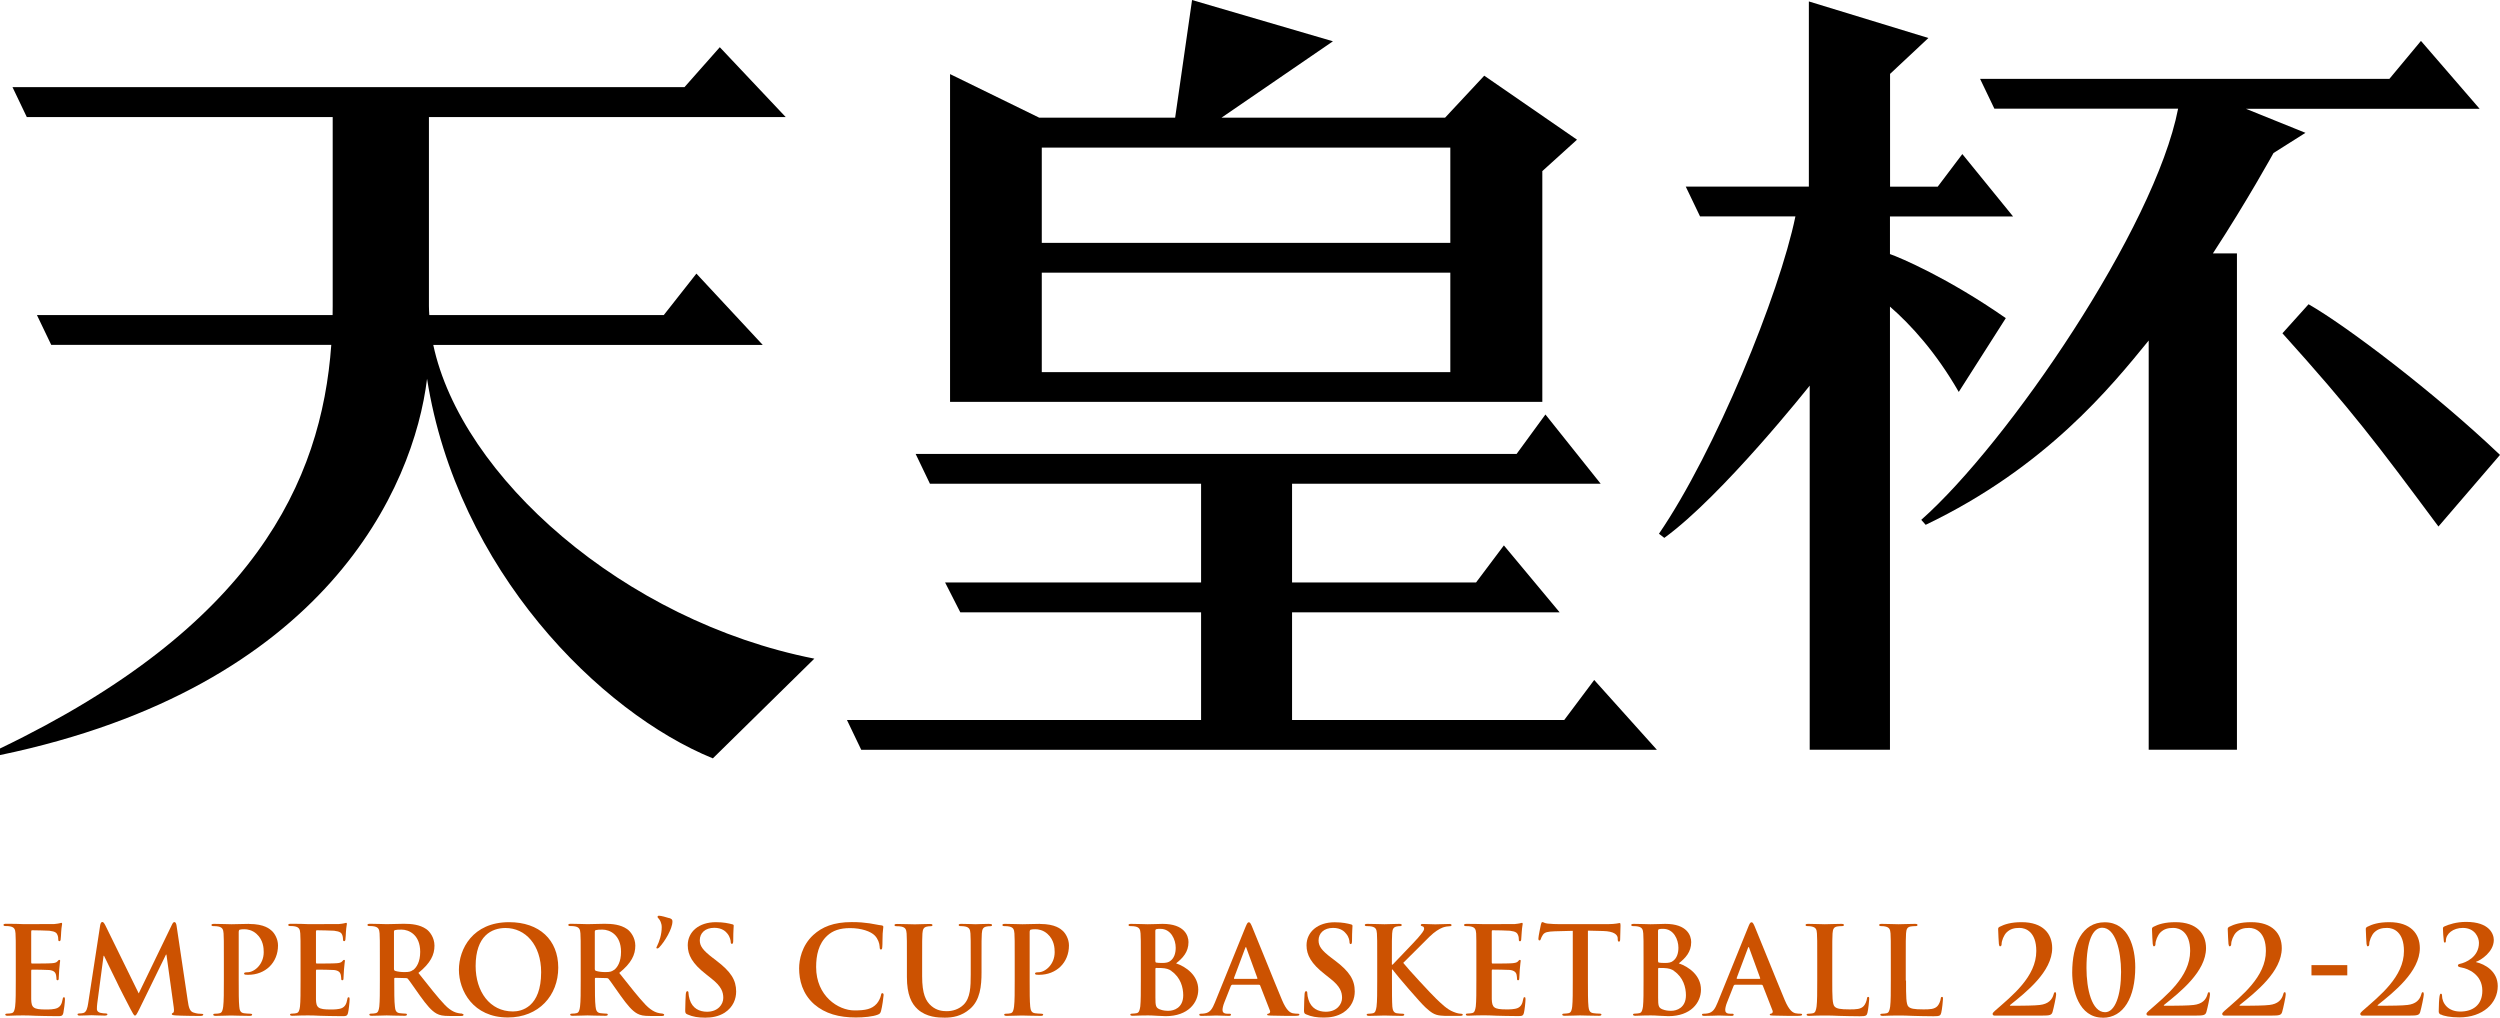
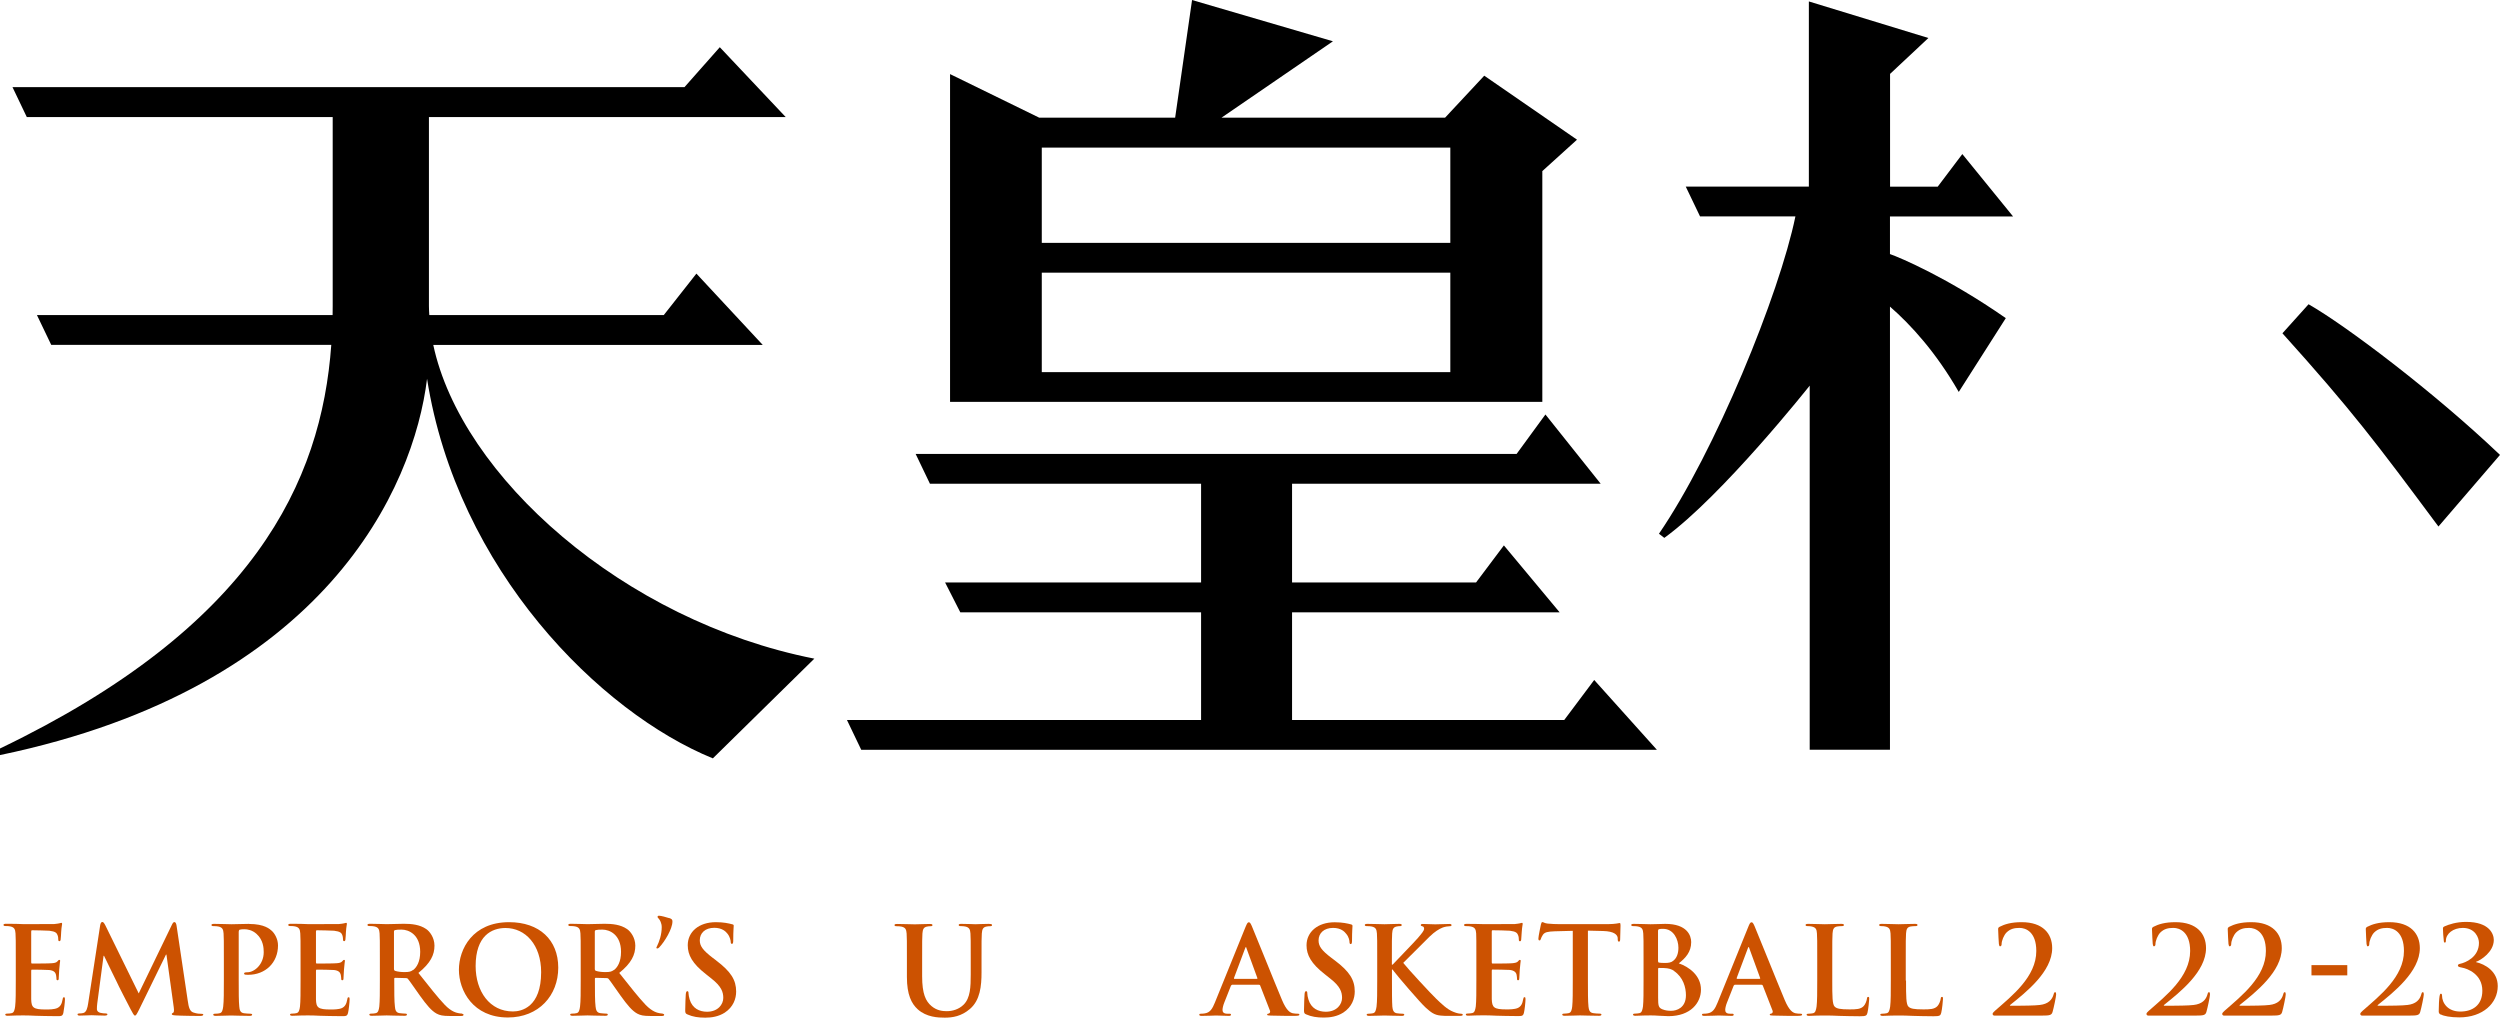
<svg xmlns="http://www.w3.org/2000/svg" id="_レイヤー_2" data-name="レイヤー 2" width="93.84mm" height="38.2mm" viewBox="0 0 266.01 108.28">
  <defs>
    <style>
      .cls-1 {
        fill: #cc5201;
      }
    </style>
  </defs>
  <g id="_レイヤー_2-2" data-name="レイヤー 2">
    <g>
      <g>
        <path d="m46.1,36.7h35.06l-7.06-7.59-3.47,4.41h-24.95c-.02-.32-.04-.64-.04-.95V12.45h37.96l-7.01-7.43-3.76,4.25H1.33l1.52,3.18h32.55v20.12c0,.32,0,.63-.01.95H3.93l1.52,3.17h29.8c-1.05,14.6-8.29,30-35.25,42.95v.7c34.67-7.23,44.02-28.46,45.44-40.04,3.2,20.35,18.43,35.51,30.41,40.39l10.8-10.61c-20.35-4.02-37.58-19.42-40.55-33.39Z" />
        <path d="m164.1,18.21l3.7-3.35-9.87-6.81-4.17,4.47h-23.79l11.86-8.13-14.99-4.39-1.8,12.52h-14.46l-9.49-4.64v34.88h63.02v-24.55Zm-9.78,21.38h-43.47v-10.58h43.47v10.58Zm0-13.75h-43.47v-10.14h43.47v10.14Z" />
        <polygon points="166.44 76.61 137.48 76.61 137.48 65.15 165.95 65.15 160.02 58.03 157.06 61.97 137.48 61.97 137.48 51.47 170.32 51.47 164.44 44.1 161.37 48.3 97.43 48.3 98.95 51.47 127.8 51.47 127.8 61.97 100.56 61.97 102.18 65.15 127.8 65.15 127.8 76.61 90.12 76.61 91.64 79.78 176.3 79.78 169.63 72.35 166.44 76.61" />
        <path d="m245.64,32.37l-2.78,3.09c7.46,8.29,9.91,11.56,16.6,20.56l6.55-7.62c-7.05-6.71-16.42-13.78-20.37-16.03Z" />
        <path d="m213.43,33.85c-6.17-4.3-11.29-6.46-12.33-6.82v-4h13.1l-5.4-6.64-2.62,3.47h-5.07V7.86l4.08-3.82-12.72-3.89v19.7h-13.1l1.52,3.17h10.15c-1.71,8.32-8.54,25.02-14.52,33.77l.57.44c6.17-4.47,15.47-16.2,15.47-16.2v38.74h8.54v-47.15c2.24,1.95,4.9,4.87,7.32,9.08l5.01-7.86Z" />
-         <path d="m245.31,14.13l-6.34-2.56h24.87l-6.24-7.22-3.36,4.04h-43.55l1.52,3.17h19.55c-2.47,12.7-18.13,35.61-27.33,43.75l.47.53c12.81-6.13,19.74-14.71,23.73-19.61v43.54h9.39V26.96h-2.56c3.61-5.52,6.45-10.68,6.45-10.68l3.4-2.15Z" />
      </g>
      <g>
        <g>
          <g>
            <path class="cls-1" d="m6.81,106.11c-.09,0-.12.05-.14.19-.09.53-.25.8-.58.96-.34.15-.88.15-1.22.15-1.32,0-1.53-.19-1.55-1.09-.01-.37,0-1.56,0-2v-1.02c0-.08.01-.13.08-.13.31,0,1.59.01,1.84.04.48.05.66.25.72.51.04.17.04.34.05.46,0,.06.03.12.12.12.12,0,.12-.14.12-.25,0-.09.04-.61.05-.87.05-.66.1-.87.1-.95s-.04-.1-.09-.1c-.06,0-.12.06-.21.17-.12.13-.31.17-.62.19-.3.03-1.79.03-2.07.03-.08,0-.09-.05-.09-.14v-3.27c0-.09.03-.13.09-.13.26,0,1.62.03,1.84.05.65.08.78.23.87.46.07.15.08.37.08.47,0,.12.03.18.12.18s.12-.08.13-.14c.03-.15.05-.72.06-.85.04-.6.1-.75.1-.84,0-.06-.01-.12-.08-.12s-.14.04-.21.05c-.1.03-.31.05-.56.08-.25.01-2.82.01-3.23.01-.18,0-.48-.01-.82-.03-.32,0-.7-.01-1.05-.01-.19,0-.29.03-.29.12s.08.12.22.12c.18,0,.4.01.5.04.43.09.53.3.56.74.03.41.03.78.03,2.74v2.28c0,1.19,0,2.21-.07,2.76-.05.37-.12.66-.37.71-.12.03-.27.05-.47.05-.15,0-.21.04-.21.1,0,.09.09.13.26.13.26,0,.59-.03.89-.03.31-.01.6-.01.74-.01.39,0,.79.01,1.35.04.56.01,1.27.04,2.24.04.49,0,.61,0,.7-.34.06-.26.17-1.14.17-1.44,0-.13,0-.23-.1-.23Z" />
            <path class="cls-1" d="m21.4,107.87c-.17,0-.43-.01-.8-.13-.39-.12-.52-.49-.63-1.31l-1.18-7.92c-.04-.27-.12-.4-.23-.4s-.18.1-.28.31l-3.52,7.28-3.53-7.2c-.17-.34-.25-.4-.35-.4s-.18.12-.22.34l-1.28,8.33c-.07.44-.17.94-.53,1.02-.19.04-.28.04-.39.04-.13,0-.21.03-.21.09,0,.12.1.14.23.14.41,0,1.04-.04,1.28-.04.23,0,.81.04,1.36.04.19,0,.31-.03.31-.14,0-.06-.09-.09-.19-.09-.13,0-.31-.01-.54-.06-.22-.05-.39-.17-.39-.41,0-.21.01-.38.04-.61l.67-5.05h.05c.45.97,1.23,2.5,1.35,2.77.15.36,1.18,2.34,1.49,2.94.21.39.34.65.45.65s.18-.12.48-.72l2.82-5.77h.05l.78,5.63c.05.36.01.53-.07.56-.09.04-.14.08-.14.14,0,.08.08.12.38.14.52.04,2.3.06,2.63.06.18,0,.34-.04.34-.14,0-.08-.09-.09-.21-.09Z" />
            <path class="cls-1" d="m26.53,98.3c-.59,0-1.35.04-1.88.04-.36,0-1.18-.04-1.86-.04-.19,0-.29.03-.29.12s.08.12.22.12c.18,0,.4.01.51.04.43.09.53.3.56.74.03.41.03.78.03,2.74v2.28c0,1.19,0,2.21-.07,2.76-.05.38-.12.66-.38.71-.12.03-.27.05-.47.05-.16,0-.21.04-.21.1,0,.09.09.13.26.13.52,0,1.33-.04,1.63-.04.34,0,1.15.04,2,.04.14,0,.25-.04.25-.13,0-.06-.06-.1-.21-.1-.19,0-.48-.03-.66-.05-.39-.05-.47-.34-.5-.7-.06-.56-.06-1.58-.06-2.77v-5.17c0-.14.04-.22.1-.25.12-.04.31-.05.51-.05.3,0,.83.08,1.29.5.72.65.76,1.51.76,1.94,0,1.32-1.01,2.14-1.73,2.14-.27,0-.36.04-.36.14,0,.09.09.1.16.12.06.01.21.01.27.01,1.84,0,3.18-1.29,3.18-3.13,0-.68-.36-1.27-.65-1.54-.21-.19-.79-.74-2.41-.74Z" />
            <path class="cls-1" d="m37.1,106.11c-.09,0-.12.05-.14.19-.09.53-.25.8-.58.96-.34.15-.88.15-1.21.15-1.32,0-1.53-.19-1.55-1.09-.01-.37,0-1.56,0-2v-1.02c0-.08.01-.13.08-.13.31,0,1.59.01,1.84.04.48.05.66.25.72.51.04.17.04.34.05.46,0,.06.03.12.12.12.12,0,.12-.14.12-.25,0-.09.04-.61.05-.87.05-.66.1-.87.1-.95s-.04-.1-.09-.1c-.06,0-.12.06-.21.17-.12.13-.31.17-.62.19-.3.03-1.79.03-2.07.03-.08,0-.09-.05-.09-.14v-3.27c0-.09.03-.13.09-.13.26,0,1.62.03,1.84.05.65.08.78.23.87.46.06.15.08.37.08.47,0,.12.03.18.12.18s.12-.08.13-.14c.03-.15.05-.72.06-.85.04-.6.1-.75.1-.84,0-.06-.01-.12-.08-.12s-.14.04-.21.05c-.1.03-.31.05-.56.08-.25.01-2.82.01-3.23.01-.18,0-.48-.01-.82-.03-.32,0-.7-.01-1.05-.01-.19,0-.29.03-.29.12s.08.12.22.12c.18,0,.4.01.5.04.43.09.53.3.56.74.03.41.03.78.03,2.74v2.28c0,1.19,0,2.21-.06,2.76-.05.38-.12.66-.38.71-.12.03-.27.05-.47.05-.15,0-.21.04-.21.1,0,.09.09.13.26.13.26,0,.59-.03.89-.03.31-.01.6-.01.74-.01.39,0,.79.01,1.34.04.56.01,1.27.04,2.24.04.49,0,.61,0,.7-.34.07-.26.17-1.14.17-1.44,0-.13,0-.23-.1-.23Z" />
            <path class="cls-1" d="m49.14,107.84c-.1,0-.22-.01-.36-.04-.19-.04-.73-.13-1.45-.88-.76-.8-1.66-1.95-2.81-3.4,1.31-1.06,1.71-1.94,1.71-2.9,0-.87-.52-1.53-.88-1.77-.7-.48-1.57-.56-2.38-.56-.4,0-1.38.04-1.82.04-.27,0-1.09-.04-1.77-.04-.19,0-.28.03-.28.12s.08.12.22.12c.18,0,.4.01.51.04.43.09.53.3.56.74.03.41.03.78.03,2.74v2.28c0,1.19,0,2.21-.06,2.76-.05.38-.12.66-.38.71-.12.03-.27.05-.47.05-.16,0-.21.04-.21.1,0,.09.09.13.26.13.52,0,1.33-.04,1.58-.04.19,0,1.15.04,1.9.04.17,0,.26-.04.26-.13,0-.06-.05-.1-.15-.1-.16,0-.44-.03-.63-.05-.39-.05-.47-.34-.5-.71-.07-.54-.07-1.57-.07-2.77v-.18c0-.08.04-.1.1-.1l1.13.03c.09,0,.17.01.23.09.17.19.76,1.07,1.28,1.79.72,1,1.22,1.6,1.77,1.9.34.18.66.25,1.38.25h1.23c.16,0,.25-.03.25-.13,0-.06-.05-.1-.15-.1Zm-5.2-4.63c-.23.17-.4.22-.92.22-.32,0-.71-.04-.98-.13-.09-.04-.12-.09-.12-.23v-3.93c0-.1.03-.16.12-.18.13-.04.36-.05.69-.05.76,0,1.98.53,1.98,2.37,0,1.06-.38,1.66-.76,1.94Z" />
            <path class="cls-1" d="m54.17,98.12c-3.88,0-5.34,2.86-5.34,5.07s1.5,5.07,5.21,5.07c3.29,0,5.36-2.34,5.36-5.3s-2.01-4.84-5.23-4.84Zm.41,9.5c-2.48,0-3.97-2.14-3.97-4.83,0-3.22,1.7-4.05,3.18-4.05,2.12,0,3.79,1.8,3.79,4.7,0,3.74-2.1,4.18-3,4.18Z" />
            <path class="cls-1" d="m70.51,107.84c-.1,0-.22-.01-.36-.04-.19-.04-.72-.13-1.45-.88-.76-.8-1.66-1.95-2.81-3.4,1.31-1.06,1.71-1.94,1.71-2.9,0-.87-.52-1.53-.88-1.77-.7-.48-1.57-.56-2.38-.56-.4,0-1.38.04-1.82.04-.27,0-1.09-.04-1.77-.04-.19,0-.28.03-.28.12s.08.12.22.12c.18,0,.4.01.51.04.43.09.53.3.56.74.03.41.03.78.03,2.74v2.28c0,1.19,0,2.21-.07,2.76-.05.38-.12.66-.37.71-.12.03-.27.05-.47.05-.16,0-.21.04-.21.1,0,.09.09.13.26.13.52,0,1.33-.04,1.58-.04.19,0,1.15.04,1.9.04.17,0,.26-.04.26-.13,0-.06-.05-.1-.16-.1-.16,0-.44-.03-.63-.05-.39-.05-.47-.34-.51-.71-.07-.54-.07-1.57-.07-2.77v-.18c0-.08.04-.1.1-.1l1.13.03c.09,0,.17.01.23.09.17.19.76,1.07,1.28,1.79.72,1,1.22,1.6,1.77,1.9.34.18.66.25,1.38.25h1.23c.16,0,.25-.03.25-.13,0-.06-.05-.1-.16-.1Zm-5.2-4.63c-.23.17-.4.22-.92.22-.32,0-.71-.04-.98-.13-.09-.04-.12-.09-.12-.23v-3.93c0-.1.03-.16.12-.18.13-.04.36-.05.69-.05.76,0,1.98.53,1.98,2.37,0,1.06-.38,1.66-.76,1.94Z" />
            <path class="cls-1" d="m71.17,97.68c-.25-.08-.82-.25-1.07-.25-.06,0-.14.07-.14.1,0,.06.01.1.14.23.12.12.31.47.31.89,0,.8-.27,1.56-.5,2.02-.05.1-.07.14-.07.17,0,.05.04.08.08.08.08,0,.13-.03.21-.1.58-.6,1.42-1.98,1.42-2.77,0-.19-.05-.28-.37-.38Z" />
            <path class="cls-1" d="m76.19,102.18l-.36-.27c-1.07-.82-1.37-1.27-1.37-1.86,0-.78.58-1.33,1.54-1.33.84,0,1.22.39,1.41.63.27.34.34.74.34.85,0,.15.04.23.13.23.1,0,.14-.1.14-.39,0-1.01.05-1.38.05-1.55,0-.09-.06-.13-.18-.15-.34-.09-.88-.22-1.72-.22-1.8,0-2.99,1.02-2.99,2.45,0,1.05.49,1.95,1.92,3.07l.59.47c1.07.84,1.27,1.43,1.27,2.07,0,.69-.57,1.47-1.73,1.47-.8,0-1.56-.35-1.85-1.31-.06-.22-.12-.49-.12-.66,0-.1-.01-.22-.13-.22-.1,0-.14.14-.16.34-.01.21-.06.98-.06,1.7,0,.29.04.35.25.44.56.25,1.14.34,1.89.34.69,0,1.41-.12,2.06-.53.93-.61,1.22-1.5,1.22-2.25,0-1.23-.56-2.12-2.12-3.3Z" />
-             <path class="cls-1" d="m93.9,105.67c-.1,0-.13.05-.17.26-.05.23-.22.61-.44.86-.52.59-1.22.72-2.37.72-1.73,0-4.08-1.53-4.08-4.61,0-1.25.25-2.49,1.19-3.35.57-.52,1.31-.8,2.43-.8,1.19,0,2.2.35,2.63.8.32.34.49.79.51,1.19,0,.18.03.29.13.29.12,0,.14-.1.15-.3.03-.26.01-.97.04-1.4.03-.45.07-.61.07-.71,0-.08-.05-.14-.19-.16-.39-.04-.8-.15-1.29-.22-.6-.08-1.07-.13-1.88-.13-1.93,0-3.16.52-4.09,1.37-1.24,1.14-1.51,2.67-1.51,3.55,0,1.25.34,2.7,1.6,3.82,1.18,1.02,2.67,1.41,4.44,1.41.83,0,1.81-.09,2.33-.3.22-.09.27-.15.34-.37.13-.44.28-1.57.28-1.72,0-.1-.03-.19-.12-.19Z" />
            <path class="cls-1" d="m105.24,98.3c-.5,0-1.32.04-1.47.04-.01,0-.83-.04-1.49-.04-.18,0-.27.03-.27.12s.08.12.22.12.36.01.47.04c.43.09.53.3.56.74.03.41.03.78.03,2.74v1.62c0,1.33-.04,2.5-.75,3.21-.52.52-1.22.7-1.79.7-.44,0-1.04-.05-1.62-.53-.63-.52-1.01-1.31-1.01-3.18v-1.81c0-1.97,0-2.33.03-2.74.03-.45.13-.67.48-.74.16-.03.23-.04.38-.04.13,0,.21-.03.21-.12s-.09-.12-.28-.12c-.46,0-1.28.04-1.59.04-.39,0-1.2-.04-1.89-.04-.19,0-.28.03-.28.12s.08.12.22.12c.18,0,.4.01.51.04.43.09.53.3.56.74.03.41.03.78.03,2.74v1.89c0,1.88.49,2.83,1.15,3.43.94.85,2.19.89,2.87.89.84,0,1.77-.14,2.69-.93,1.09-.93,1.23-2.46,1.23-3.89v-1.39c0-1.97,0-2.33.03-2.74.03-.45.13-.67.48-.74.16-.03.23-.04.38-.04.15,0,.23-.03.23-.12s-.09-.12-.27-.12Z" />
-             <path class="cls-1" d="m110.68,98.3c-.6,0-1.35.04-1.88.04-.36,0-1.18-.04-1.86-.04-.19,0-.28.03-.28.12s.08.12.22.12c.18,0,.4.01.5.04.43.09.53.3.56.74.03.41.03.78.03,2.74v2.28c0,1.19,0,2.21-.07,2.76-.05.38-.12.66-.37.71-.12.03-.27.05-.47.05-.16,0-.21.04-.21.1,0,.09.09.13.26.13.52,0,1.33-.04,1.63-.04.34,0,1.15.04,2.01.04.14,0,.25-.04.25-.13,0-.06-.06-.1-.21-.1-.19,0-.48-.03-.66-.05-.39-.05-.47-.34-.51-.7-.06-.56-.06-1.58-.06-2.77v-5.17c0-.14.04-.22.1-.25.12-.04.31-.05.51-.05.3,0,.83.08,1.29.5.72.65.76,1.51.76,1.94,0,1.32-1.01,2.14-1.73,2.14-.27,0-.36.04-.36.14,0,.09.09.1.16.12.06.01.21.01.27.01,1.84,0,3.18-1.29,3.18-3.13,0-.68-.36-1.27-.65-1.54-.21-.19-.79-.74-2.41-.74Z" />
          </g>
          <g>
-             <path class="cls-1" d="m121.39,102.06c0-1.97,0-2.33-.03-2.74-.03-.44-.13-.65-.56-.74-.1-.03-.32-.04-.5-.04-.14,0-.22-.03-.22-.12s.09-.12.28-.12c.69,0,1.5.04,1.76.04.64,0,1.14-.04,1.58-.04,2.34,0,2.76,1.26,2.76,1.94,0,1.06-.61,1.7-1.32,2.26,1.06.36,2.36,1.28,2.36,2.8,0,1.38-1.07,2.82-3.46,2.82-.16,0-.53-.03-.91-.04-.39-.03-.78-.04-.97-.04-.14,0-.43,0-.74.01-.3,0-.63.03-.89.03-.17,0-.26-.04-.26-.13,0-.06.05-.1.21-.1.19,0,.35-.03.47-.05.26-.05.32-.34.38-.71.06-.54.06-1.57.06-2.76v-2.28Zm1.55.22c0,.1.04.13.09.14.12.02.31.04.61.04.43,0,.71-.05.93-.25.34-.27.53-.74.53-1.37,0-.87-.51-2.01-1.62-2.01-.18,0-.3,0-.43.03-.09.03-.12.08-.12.22v3.2Zm1.71,1.03c-.27-.19-.57-.29-1.07-.31-.23-.01-.36-.01-.56-.01-.05,0-.08.03-.08.09v3.07c0,.85.04,1.07.45,1.24.35.14.65.16.94.16.58,0,1.57-.31,1.57-1.66,0-.8-.27-1.89-1.26-2.57Z" />
            <path class="cls-1" d="m131.09,104.8c-.06,0-.09.03-.12.1l-.7,1.77c-.13.32-.19.63-.19.79,0,.23.12.4.52.4h.19c.16,0,.19.03.19.1,0,.1-.08.13-.22.13-.41,0-.97-.04-1.37-.04-.14,0-.85.04-1.53.04-.17,0-.25-.03-.25-.13,0-.08.05-.1.16-.1.12,0,.3-.01.4-.03.6-.08.84-.52,1.1-1.16l3.25-8.02c.16-.38.23-.52.36-.52.12,0,.19.12.32.41.31.71,2.38,5.89,3.21,7.86.49,1.16.87,1.34,1.14,1.41.19.04.39.05.54.05.1,0,.17.01.17.1,0,.1-.12.13-.59.13s-1.41,0-2.45-.03c-.23-.01-.39-.01-.39-.1,0-.08.05-.1.18-.12.09-.03.18-.14.12-.3l-1.04-2.67c-.02-.07-.06-.09-.13-.09h-2.89Zm2.64-.65c.06,0,.08-.04.06-.08l-1.16-3.18c-.01-.05-.03-.12-.06-.12s-.07.06-.08.12l-1.19,3.17c-.01.05,0,.09.05.09h2.38Z" />
            <path class="cls-1" d="m139,107.94c-.21-.09-.25-.15-.25-.44,0-.71.05-1.49.06-1.7.01-.19.05-.34.16-.34.12,0,.13.12.13.22,0,.17.05.44.12.66.28.96,1.05,1.31,1.85,1.31,1.17,0,1.73-.79,1.73-1.47,0-.63-.19-1.23-1.27-2.07l-.59-.47c-1.42-1.11-1.92-2.02-1.92-3.06,0-1.42,1.19-2.45,2.99-2.45.84,0,1.38.13,1.72.22.12.03.18.07.18.16,0,.17-.05.54-.05,1.55,0,.29-.04.39-.14.39-.09,0-.13-.08-.13-.23,0-.12-.06-.52-.34-.85-.19-.25-.57-.64-1.41-.64-.96,0-1.54.56-1.54,1.33,0,.6.3,1.05,1.37,1.86l.36.27c1.57,1.18,2.12,2.07,2.12,3.3,0,.75-.29,1.64-1.22,2.25-.65.41-1.37.53-2.06.53-.75,0-1.33-.09-1.89-.34Z" />
            <path class="cls-1" d="m148.11,102.64h.07c.44-.48,2.33-2.41,2.7-2.85.36-.43.65-.75.65-.97,0-.14-.05-.23-.18-.26-.12-.03-.17-.05-.17-.13,0-.09.07-.12.21-.12.27,0,.98.04,1.33.04.4,0,1.11-.04,1.51-.04.13,0,.22.03.22.12s-.07.12-.19.12c-.18,0-.51.05-.75.14-.4.16-.84.43-1.4.97-.4.39-2.35,2.33-2.8,2.79.47.61,3,3.34,3.51,3.82.57.54,1.15,1.13,1.85,1.4.39.16.65.19.8.19.09,0,.17.03.17.1,0,.09-.06.13-.31.13h-1.13c-.39,0-.62,0-.89-.03-.7-.06-1.05-.35-1.6-.84-.57-.5-3.12-3.49-3.39-3.87l-.14-.19h-.07v1.18c0,1.19,0,2.21.04,2.77.03.36.14.65.47.7.18.03.47.05.63.05.1,0,.17.04.17.1,0,.09-.1.13-.25.13-.72,0-1.54-.04-1.86-.04-.3,0-1.11.04-1.63.04-.17,0-.26-.04-.26-.13,0-.06.05-.1.21-.1.19,0,.35-.03.46-.05.26-.05.32-.34.38-.71.07-.54.07-1.57.07-2.76v-2.28c0-1.97,0-2.33-.03-2.74-.03-.44-.13-.65-.56-.74-.1-.03-.32-.04-.51-.04-.14,0-.22-.03-.22-.12s.09-.12.28-.12c.69,0,1.5.04,1.81.04s1.13-.04,1.57-.04c.18,0,.27.03.27.12s-.08.12-.18.12c-.13,0-.21.01-.36.04-.35.07-.45.28-.48.74-.03.41-.03.78-.03,2.74v.57Z" />
            <path class="cls-1" d="m157.09,102.06c0-1.97,0-2.33-.02-2.74-.03-.44-.13-.65-.56-.74-.1-.03-.32-.04-.51-.04-.14,0-.22-.03-.22-.12s.09-.12.29-.12c.35,0,.72.01,1.05.01.34.01.63.02.81.02.41,0,2.99,0,3.24-.01.25-.03.45-.05.56-.08.06-.01.14-.05.21-.05s.08.05.08.12c0,.09-.06.25-.1.84-.01.13-.04.7-.06.85-.01.07-.04.15-.13.15s-.12-.07-.12-.18c0-.09-.01-.31-.08-.47-.09-.23-.22-.39-.87-.47-.22-.03-1.58-.05-1.84-.05-.07,0-.09.04-.09.13v3.27c0,.09.01.14.09.14.28,0,1.77,0,2.07-.03.31-.03.51-.07.62-.19.09-.1.14-.17.21-.17.05,0,.09.03.09.1s-.05.28-.1.95c-.01.26-.05.78-.05.87,0,.1,0,.25-.12.25-.09,0-.12-.05-.12-.12-.01-.13-.01-.3-.05-.47-.06-.26-.25-.45-.72-.51-.25-.02-1.53-.04-1.84-.04-.07,0-.08.05-.08.13v1.02c0,.44-.01,1.63,0,2,.03.89.23,1.09,1.55,1.09.34,0,.88,0,1.22-.15.34-.16.49-.43.58-.96.03-.14.05-.19.14-.19.1,0,.1.11.1.23,0,.3-.1,1.18-.17,1.44-.09.34-.21.34-.7.34-.97,0-1.68-.03-2.24-.04-.56-.03-.96-.04-1.35-.04-.14,0-.43,0-.74.01-.3,0-.63.03-.89.03-.17,0-.26-.04-.26-.13,0-.06.05-.1.21-.1.19,0,.35-.03.47-.05.26-.05.32-.34.38-.71.06-.54.06-1.57.06-2.76v-2.28Z" />
            <path class="cls-1" d="m167.36,99.04l-1.93.05c-.75.03-1.06.09-1.26.37-.13.19-.19.35-.22.45-.03.1-.07.15-.14.15-.09,0-.12-.06-.12-.21,0-.21.25-1.39.27-1.49.04-.17.08-.25.16-.25.1,0,.23.13.56.16.38.04.87.06,1.29.06h5.12c.41,0,.7-.04.89-.06.19-.04.3-.06.35-.06.09,0,.1.08.1.27,0,.27-.04,1.16-.04,1.5-.01.13-.04.21-.12.21-.1,0-.13-.06-.14-.26v-.14c-.04-.34-.39-.7-1.54-.73l-1.63-.04v5.31c0,1.19,0,2.21.06,2.77.04.36.12.65.51.7.18.03.47.05.66.05.14,0,.21.04.21.1,0,.09-.1.13-.25.13-.85,0-1.67-.04-2.03-.04-.3,0-1.11.04-1.63.04-.17,0-.26-.04-.26-.13,0-.06.05-.1.21-.1.19,0,.35-.03.47-.05.26-.05.34-.34.38-.71.06-.54.06-1.57.06-2.76v-5.31Z" />
            <path class="cls-1" d="m174.88,102.06c0-1.97,0-2.33-.03-2.74-.03-.44-.13-.65-.56-.74-.1-.03-.32-.04-.5-.04-.14,0-.22-.03-.22-.12s.09-.12.28-.12c.69,0,1.5.04,1.76.04.63,0,1.14-.04,1.58-.04,2.34,0,2.76,1.26,2.76,1.94,0,1.06-.61,1.7-1.32,2.26,1.06.36,2.36,1.28,2.36,2.8,0,1.38-1.08,2.82-3.46,2.82-.16,0-.53-.03-.91-.04-.39-.03-.78-.04-.97-.04-.14,0-.43,0-.74.01-.3,0-.63.03-.89.03-.17,0-.26-.04-.26-.13,0-.06.05-.1.21-.1.19,0,.35-.03.47-.05.26-.05.32-.34.38-.71.06-.54.06-1.57.06-2.76v-2.28Zm1.55.22c0,.1.04.13.09.14.12.02.31.04.61.04.43,0,.71-.05.93-.25.34-.27.53-.74.53-1.37,0-.87-.5-2.01-1.62-2.01-.18,0-.3,0-.43.03-.09.03-.12.08-.12.22v3.2Zm1.71,1.03c-.27-.19-.57-.29-1.07-.31-.23-.01-.36-.01-.56-.01-.05,0-.08.03-.08.09v3.07c0,.85.04,1.07.45,1.24.35.14.65.16.94.16.58,0,1.57-.31,1.57-1.66,0-.8-.27-1.89-1.26-2.57Z" />
            <path class="cls-1" d="m184.58,104.8c-.07,0-.09.03-.12.1l-.7,1.77c-.13.32-.19.63-.19.79,0,.23.12.4.52.4h.19c.16,0,.19.03.19.1,0,.1-.08.13-.22.13-.41,0-.97-.04-1.37-.04-.14,0-.85.04-1.53.04-.17,0-.25-.03-.25-.13,0-.08.05-.1.16-.1.12,0,.3-.01.4-.03.6-.08.84-.52,1.1-1.16l3.25-8.02c.15-.38.23-.52.36-.52.12,0,.19.12.32.41.31.71,2.38,5.89,3.21,7.86.49,1.16.87,1.34,1.14,1.41.19.04.39.05.54.05.1,0,.17.01.17.1,0,.1-.12.13-.6.13s-1.41,0-2.45-.03c-.23-.01-.39-.01-.39-.1,0-.08.05-.1.18-.12.09-.03.18-.14.12-.3l-1.04-2.67c-.03-.07-.07-.09-.13-.09h-2.89Zm2.64-.65c.07,0,.08-.04.07-.08l-1.16-3.18c-.01-.05-.03-.12-.07-.12s-.06.06-.08.12l-1.19,3.17c-.01.05,0,.09.05.09h2.38Z" />
            <path class="cls-1" d="m194.96,104.34c0,1.66,0,2.55.27,2.78.22.2.56.28,1.57.28.69,0,1.19-.01,1.51-.36.16-.17.31-.53.34-.78.01-.12.04-.19.14-.19.09,0,.1.06.1.22,0,.14-.09,1.11-.19,1.49-.08.28-.14.35-.81.35-.93,0-1.6-.03-2.19-.04-.58-.03-1.05-.04-1.58-.04-.14,0-.43,0-.74.01-.3,0-.63.03-.89.03-.17,0-.26-.04-.26-.13,0-.06.05-.1.21-.1.19,0,.35-.03.47-.05.26-.05.32-.34.38-.71.07-.54.07-1.57.07-2.76v-2.28c0-1.97,0-2.33-.03-2.74-.02-.44-.13-.65-.56-.74-.1-.03-.26-.04-.43-.04-.14,0-.22-.03-.22-.12s.09-.12.28-.12c.61,0,1.42.04,1.77.04.31,0,1.26-.04,1.76-.04.18,0,.27.03.27.12s-.08.12-.23.12c-.14,0-.35.01-.5.04-.35.07-.45.28-.48.74-.03.41-.03.78-.03,2.74v2.28Z" />
            <path class="cls-1" d="m202.81,104.34c0,1.66,0,2.55.27,2.78.22.2.56.28,1.57.28.69,0,1.19-.01,1.51-.36.16-.17.31-.53.34-.78.01-.12.04-.19.14-.19.09,0,.1.06.1.22,0,.14-.09,1.11-.19,1.49-.08.28-.14.35-.82.35-.93,0-1.6-.03-2.19-.04-.58-.03-1.05-.04-1.58-.04-.14,0-.43,0-.74.01-.3,0-.63.03-.89.03-.17,0-.26-.04-.26-.13,0-.06.05-.1.21-.1.19,0,.35-.03.46-.05.26-.05.32-.34.38-.71.07-.54.07-1.57.07-2.76v-2.28c0-1.97,0-2.33-.03-2.74-.03-.44-.13-.65-.56-.74-.1-.03-.26-.04-.43-.04-.14,0-.22-.03-.22-.12s.09-.12.28-.12c.61,0,1.42.04,1.77.04.31,0,1.26-.04,1.76-.04.18,0,.27.03.27.12s-.08.12-.23.12c-.14,0-.35.01-.51.04-.35.07-.45.28-.48.74-.03.41-.03.78-.03,2.74v2.28Z" />
          </g>
        </g>
        <g>
          <path class="cls-1" d="m212.2,108.06c-.09,0-.18-.08-.18-.18s.13-.22.26-.34c1.81-1.59,4.39-3.61,4.39-6.35,0-2.05-1.13-2.46-1.78-2.46-.56,0-.98.1-1.37.47-.31.3-.54.91-.54,1.24,0,.13-.04.25-.17.25-.06,0-.1-.09-.12-.25-.01-.12-.08-1.19-.08-1.57,0-.12.01-.17.16-.26.51-.26,1.2-.49,2.34-.49,2.28,0,3.25,1.24,3.25,2.76,0,2.51-2.79,4.7-4.46,6.04-.07.05-.04.09.03.09h.88c.22,0,1.75-.01,2.23-.08.89-.1,1.32-.54,1.48-1.15.04-.16.08-.21.16-.21.09,0,.1.12.1.25,0,.21-.25,1.41-.38,1.85-.1.35-.31.39-1.13.39h-5.08Z" />
-           <path class="cls-1" d="m223.74,108.28c-2.55,0-3.25-2.95-3.25-4.79,0-3.02,1.06-5.36,3.46-5.36,2.57,0,3.25,2.72,3.25,4.78,0,3.21-1.23,5.38-3.46,5.38Zm-.06-9.57c-.97,0-1.67,1.33-1.67,4.29,0,2.24.56,4.7,1.98,4.7,1.05,0,1.7-1.77,1.7-4.29,0-2.24-.6-4.7-2.01-4.7Z" />
          <path class="cls-1" d="m228.57,108.06c-.09,0-.18-.08-.18-.18s.13-.22.26-.34c1.81-1.59,4.39-3.61,4.39-6.35,0-2.05-1.13-2.46-1.78-2.46-.56,0-.98.1-1.37.47-.31.3-.54.91-.54,1.24,0,.13-.04.25-.17.25-.06,0-.1-.09-.12-.25-.01-.12-.08-1.19-.08-1.57,0-.12.01-.17.16-.26.5-.26,1.2-.49,2.34-.49,2.28,0,3.25,1.24,3.25,2.76,0,2.51-2.79,4.7-4.46,6.04-.06.05-.04.09.03.09h.88c.22,0,1.75-.01,2.23-.08.89-.1,1.32-.54,1.48-1.15.04-.16.08-.21.16-.21.09,0,.1.12.1.25,0,.21-.25,1.41-.38,1.85-.1.35-.31.39-1.13.39h-5.08Z" />
          <path class="cls-1" d="m249.76,102.69v1.09h-3.81v-1.09h3.81Z" />
          <path class="cls-1" d="m251.32,108.06c-.09,0-.18-.08-.18-.18s.13-.22.26-.34c1.81-1.59,4.39-3.61,4.39-6.35,0-2.05-1.13-2.46-1.78-2.46-.56,0-.98.1-1.37.47-.31.3-.54.91-.54,1.24,0,.13-.04.25-.17.25-.06,0-.1-.09-.12-.25-.01-.12-.08-1.19-.08-1.57,0-.12.01-.17.16-.26.51-.26,1.2-.49,2.34-.49,2.28,0,3.25,1.24,3.25,2.76,0,2.51-2.79,4.7-4.46,6.04-.07.05-.04.09.03.09h.88c.22,0,1.75-.01,2.23-.08.89-.1,1.32-.54,1.48-1.15.04-.16.08-.21.16-.21.09,0,.1.12.1.25,0,.21-.25,1.41-.38,1.85-.1.35-.31.39-1.13.39h-5.08Z" />
          <path class="cls-1" d="m259.71,107.96c-.19-.1-.22-.21-.22-.36,0-.61.04-1.33.09-1.62.03-.16.06-.25.14-.25s.12.08.12.18c0,.83.63,1.72,1.94,1.72s2.35-.67,2.35-2.22c0-1.74-1.55-2.35-2.19-2.46-.34-.06-.41-.12-.41-.22,0-.09.09-.16.23-.18.58-.12,2.01-.71,2.01-2.23,0-.54-.4-1.59-1.72-1.59-1.02,0-1.8.61-1.8,1.37,0,.16-.05.19-.12.19-.05,0-.09-.04-.1-.18-.05-.41-.09-1-.09-1.3,0-.12.01-.17.18-.25.44-.19,1.22-.47,2.29-.47,2.49,0,2.94,1.31,2.94,1.92,0,1.27-1.37,2.15-1.89,2.33v.03c.96.22,2.31.98,2.31,2.55,0,1.81-1.57,3.33-4.09,3.33-.92,0-1.66-.14-1.96-.31" />
          <path class="cls-1" d="m236.63,108.06c-.09,0-.18-.08-.18-.18s.13-.22.26-.34c1.81-1.59,4.39-3.61,4.39-6.35,0-2.05-1.13-2.46-1.78-2.46-.56,0-.98.1-1.37.47-.31.3-.54.91-.54,1.24,0,.13-.04.25-.17.25-.06,0-.1-.09-.12-.25-.01-.12-.08-1.19-.08-1.57,0-.12.01-.17.16-.26.51-.26,1.2-.49,2.34-.49,2.28,0,3.25,1.24,3.25,2.76,0,2.51-2.79,4.7-4.46,6.04-.07.05-.04.09.03.09h.88c.22,0,1.75-.01,2.23-.08.89-.1,1.32-.54,1.48-1.15.04-.16.08-.21.16-.21.09,0,.1.12.1.25,0,.21-.25,1.41-.38,1.85-.1.35-.31.39-1.13.39h-5.08Z" />
        </g>
      </g>
    </g>
  </g>
</svg>